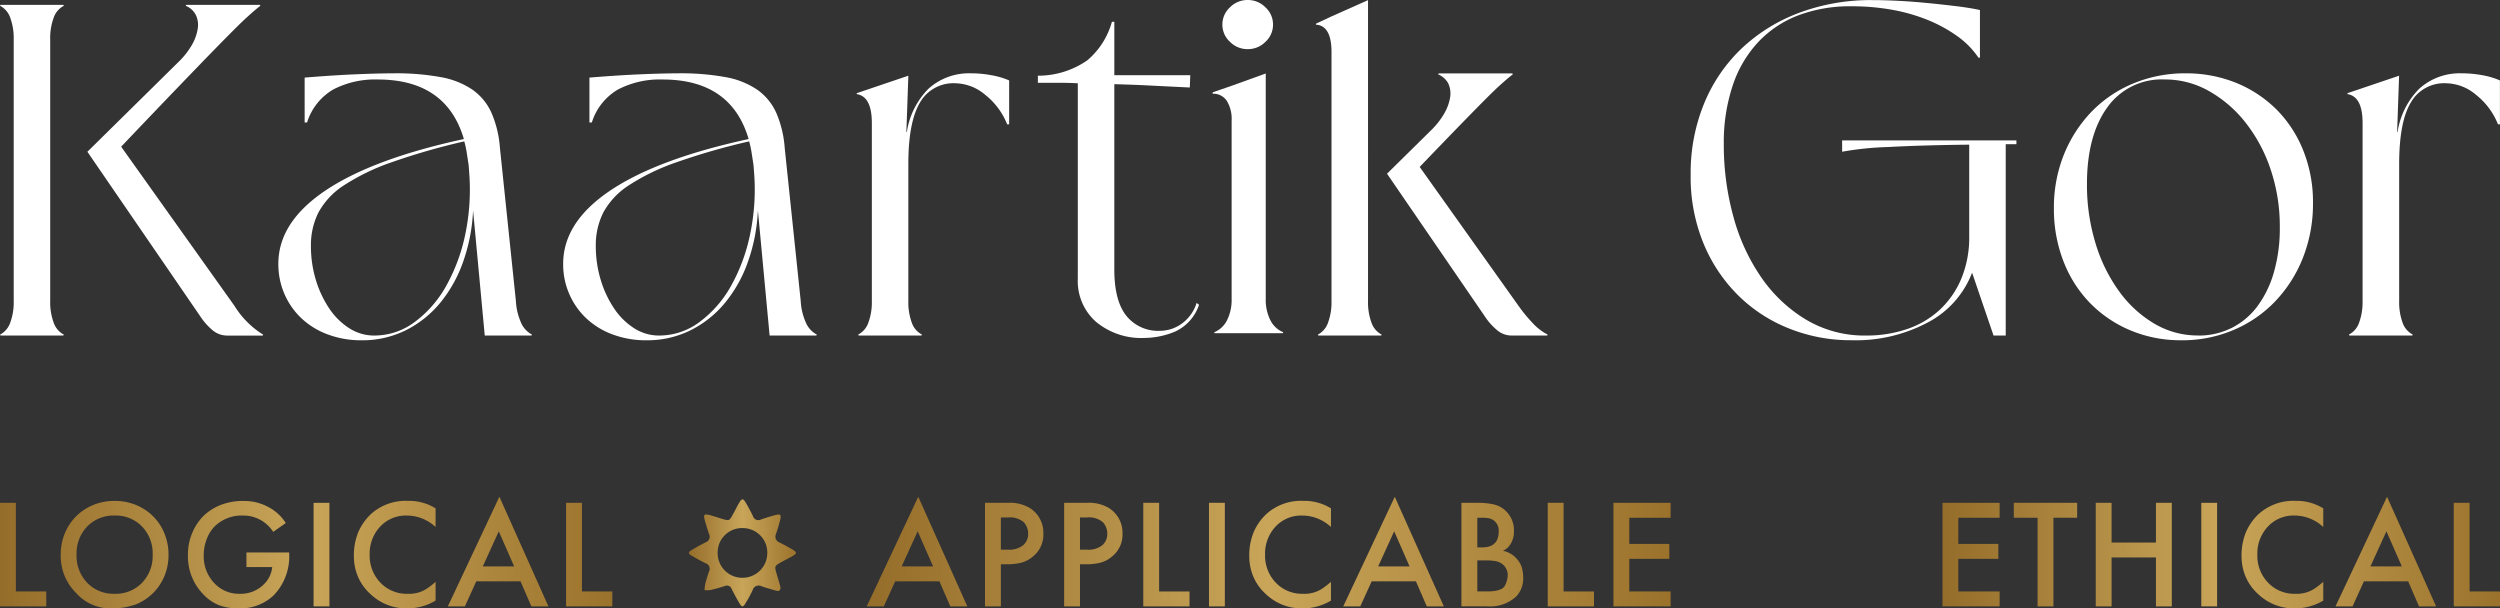
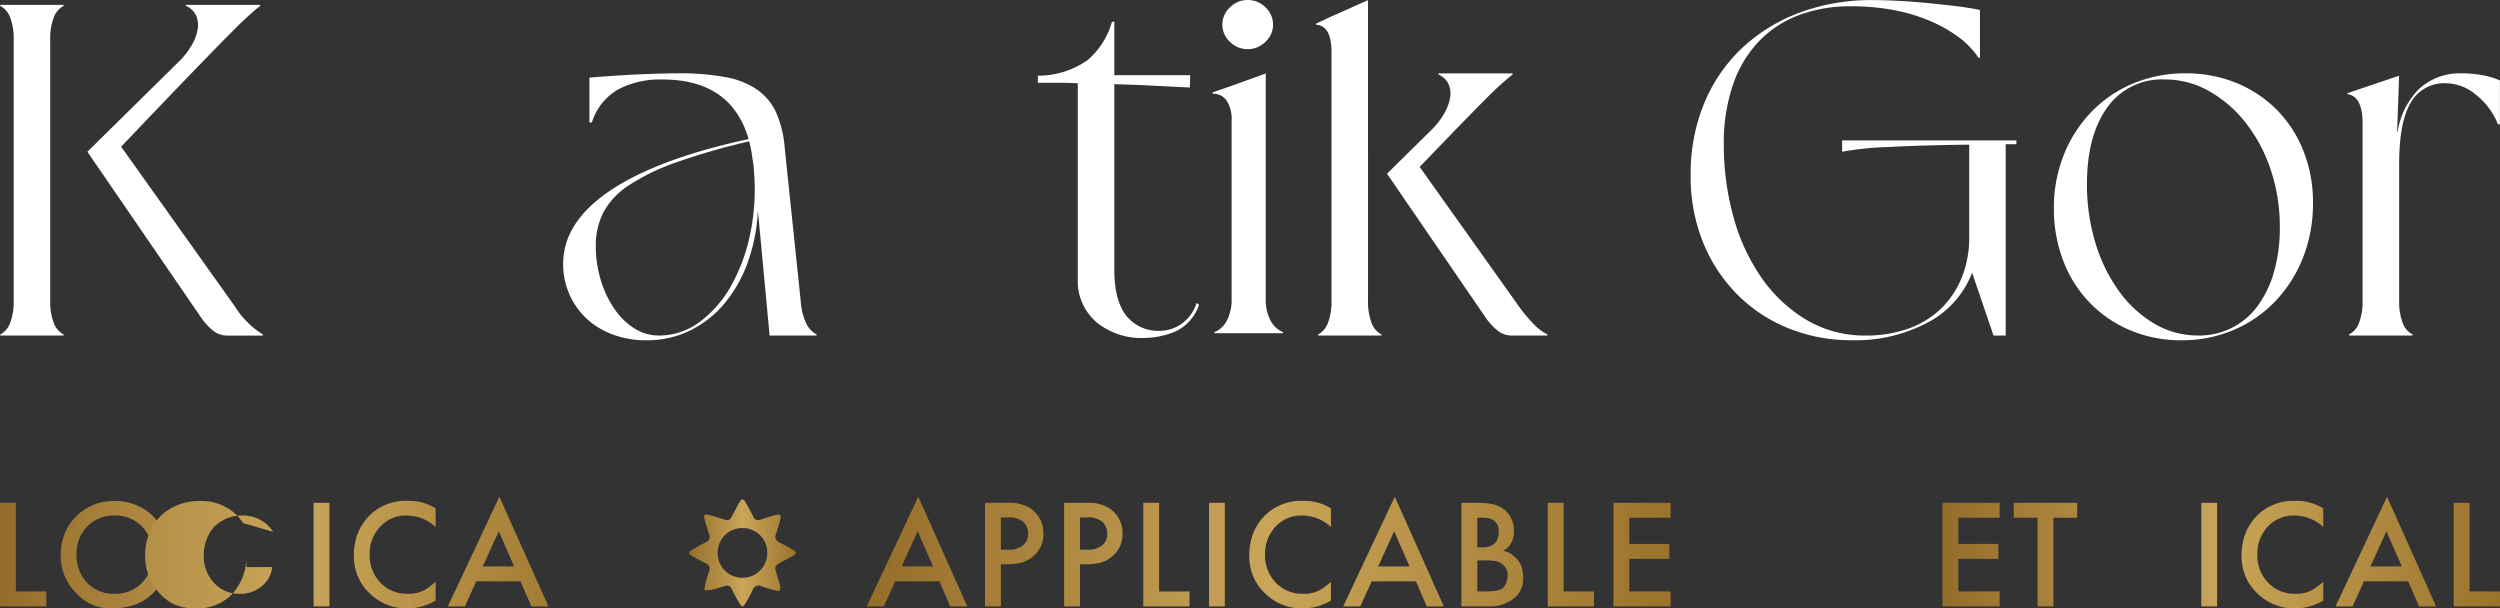
<svg xmlns="http://www.w3.org/2000/svg" xmlns:xlink="http://www.w3.org/1999/xlink" width="318" height="77.39" viewBox="0 0 318 77.39">
  <rect x="0" y="0" width="318" height="77.39" fill="#333333" stroke="none" />
  <defs>
    <linearGradient id="a" y1="0.5" x2="13.242" y2="0.5" gradientUnits="objectBoundingBox">
      <stop offset="0" stop-color="#956d2a" />
      <stop offset="0.5" stop-color="#c8a559" />
      <stop offset="1" stop-color="#9b722b" />
    </linearGradient>
    <linearGradient id="b" x1="-0.563" y1="0.5" x2="5.117" y2="0.5" xlink:href="#a" />
    <linearGradient id="c" x1="-1.855" y1="0.5" x2="4.191" y2="0.5" xlink:href="#a" />
    <linearGradient id="d" x1="-19.791" y1="0.5" x2="18.854" y2="0.5" xlink:href="#a" />
    <linearGradient id="e" x1="-4.33" y1="0.5" x2="3.163" y2="0.5" xlink:href="#a" />
    <linearGradient id="f" x1="-4.452" y1="0.5" x2="1.635" y2="0.5" xlink:href="#a" />
    <linearGradient id="g" x1="-12.242" y1="0.5" x2="1" y2="0.5" xlink:href="#a" />
    <linearGradient id="h" x1="0" y1="0.5" x2="7.991" y2="0.5" xlink:href="#a" />
    <linearGradient id="i" x1="-2.026" y1="0.5" x2="11.747" y2="0.5" xlink:href="#a" />
    <linearGradient id="j" x1="-3.382" y1="0.5" x2="10.39" y2="0.5" xlink:href="#a" />
    <linearGradient id="k" x1="-5.98" y1="0.5" x2="11.404" y2="0.5" xlink:href="#a" />
    <linearGradient id="l" x1="-21.606" y1="0.5" x2="29.144" y2="0.5" xlink:href="#a" />
    <linearGradient id="m" x1="-4.681" y1="0.5" x2="5.157" y2="0.5" xlink:href="#a" />
    <linearGradient id="n" x1="-4.737" y1="0.5" x2="3.255" y2="0.5" xlink:href="#a" />
    <linearGradient id="o" x1="-9.627" y1="0.5" x2="3.385" y2="0.5" xlink:href="#a" />
    <linearGradient id="p" x1="-14.727" y1="0.5" x2="2.657" y2="0.5" xlink:href="#a" />
    <linearGradient id="q" x1="-13.065" y1="0.5" x2="1" y2="0.5" xlink:href="#a" />
    <linearGradient id="r" x1="0" y1="0.5" x2="9.754" y2="0.5" xlink:href="#a" />
    <linearGradient id="s" x1="-1.125" y1="0.5" x2="7.672" y2="0.5" xlink:href="#a" />
    <linearGradient id="t" x1="-2.016" y1="0.5" x2="5.317" y2="0.5" xlink:href="#a" />
    <linearGradient id="u" x1="-16.338" y1="0.5" x2="18.86" y2="0.5" xlink:href="#a" />
    <linearGradient id="v" x1="-3.659" y1="0.5" x2="3.163" y2="0.5" xlink:href="#a" />
    <linearGradient id="w" x1="-3.907" y1="0.5" x2="1.635" y2="0.5" xlink:href="#a" />
    <linearGradient id="x" x1="-11.057" y1="0.5" x2="1" y2="0.5" xlink:href="#a" />
    <linearGradient id="y" x1="0" y1="0.5" x2="1" y2="0.5" xlink:href="#a" />
  </defs>
  <g transform="translate(2223.903 -669.3)">
    <g transform="translate(-2223.903 732.487)">
      <path d="M-2221.888,769.863v11.272h3.867v1.9h-5.882V769.863Z" transform="translate(2223.903 -769.091)" fill="url(#a)" />
      <path d="M-2207.642,770.009a7.008,7.008,0,0,1,2.738-.525,7.008,7.008,0,0,1,2.739.525,6.7,6.7,0,0,1,2.17,1.441,6.563,6.563,0,0,1,1.432,2.18,7.1,7.1,0,0,1,.516,2.709,6.967,6.967,0,0,1-.516,2.691,6.616,6.616,0,0,1-1.432,2.16,6.711,6.711,0,0,1-2.17,1.441,9.216,9.216,0,0,1-3.466.525,5.854,5.854,0,0,1-4.17-1.958,6.621,6.621,0,0,1-1.958-4.879,7.006,7.006,0,0,1,.517-2.7,6.552,6.552,0,0,1,1.431-2.17A6.685,6.685,0,0,1-2207.642,770.009Zm-.748,9.893a4.648,4.648,0,0,0,3.485,1.394,4.648,4.648,0,0,0,3.486-1.394,4.923,4.923,0,0,0,1.356-3.582,4.924,4.924,0,0,0-1.356-3.582,4.65,4.65,0,0,0-3.486-1.394,4.65,4.65,0,0,0-3.485,1.394,4.923,4.923,0,0,0-1.355,3.582A4.922,4.922,0,0,0-2208.39,779.9Z" transform="translate(2219.483 -768.954)" fill="url(#b)" />
-       <path d="M-2175.473,773.418a4.5,4.5,0,0,0-3.78-2.073,4.926,4.926,0,0,0-3.646,1.36,4.614,4.614,0,0,0-1.032,1.644,5.639,5.639,0,0,0-.376,2.02,4.925,4.925,0,0,0,1.312,3.539,4.256,4.256,0,0,0,3.22,1.388,4.16,4.16,0,0,0,3.077-1.167,3.536,3.536,0,0,0,1.1-2.227h-3.278v-1.861h5.438v.106a7.164,7.164,0,0,1-1.957,5.332,6.207,6.207,0,0,1-4.484,1.678,6.847,6.847,0,0,1-2.512-.419,5.616,5.616,0,0,1-2-1.4,6.9,6.9,0,0,1-1.929-4.956,7.086,7.086,0,0,1,.545-2.816,6.745,6.745,0,0,1,1.384-2.121,6.645,6.645,0,0,1,2.121-1.4,7.615,7.615,0,0,1,3.037-.555,6.454,6.454,0,0,1,3.182.791,5.769,5.769,0,0,1,2.179,2.016Z" transform="translate(2210.223 -768.954)" fill="url(#c)" />
+       <path d="M-2175.473,773.418a4.5,4.5,0,0,0-3.78-2.073,4.926,4.926,0,0,0-3.646,1.36,4.614,4.614,0,0,0-1.032,1.644,5.639,5.639,0,0,0-.376,2.02,4.925,4.925,0,0,0,1.312,3.539,4.256,4.256,0,0,0,3.22,1.388,4.16,4.16,0,0,0,3.077-1.167,3.536,3.536,0,0,0,1.1-2.227h-3.278v-1.861v.106a7.164,7.164,0,0,1-1.957,5.332,6.207,6.207,0,0,1-4.484,1.678,6.847,6.847,0,0,1-2.512-.419,5.616,5.616,0,0,1-2-1.4,6.9,6.9,0,0,1-1.929-4.956,7.086,7.086,0,0,1,.545-2.816,6.745,6.745,0,0,1,1.384-2.121,6.645,6.645,0,0,1,2.121-1.4,7.615,7.615,0,0,1,3.037-.555,6.454,6.454,0,0,1,3.182.791,5.769,5.769,0,0,1,2.179,2.016Z" transform="translate(2210.223 -768.954)" fill="url(#c)" />
      <path d="M-2159.17,769.863v13.172h-2.015V769.863Z" transform="translate(2201.074 -769.091)" fill="url(#d)" />
      <path d="M-2142.74,772.8a5.372,5.372,0,0,0-3.673-1.456,4.437,4.437,0,0,0-3.375,1.413,4.992,4.992,0,0,0-1.331,3.563,4.938,4.938,0,0,0,1.36,3.558,4.59,4.59,0,0,0,3.462,1.417,4.091,4.091,0,0,0,2.4-.622,10.42,10.42,0,0,0,1.162-.9v2.391a7.04,7.04,0,0,1-3.616.993,6.593,6.593,0,0,1-4.667-1.822,6.264,6.264,0,0,1-1.638-2.329,6.7,6.7,0,0,1-.473-2.4,7.817,7.817,0,0,1,.583-3.206,6.91,6.91,0,0,1,1.567-2.223,6.571,6.571,0,0,1,4.725-1.7,6.393,6.393,0,0,1,3.52.955Z" transform="translate(2198.143 -768.954)" fill="url(#e)" />
      <path d="M-2125.089,779.411h-5.631l-1.447,3.182h-2.169l6.557-13.943,6.239,13.943h-2.17Zm-.81-1.9-1.957-4.465-2.034,4.465Z" transform="translate(2191.301 -768.65)" fill="url(#f)" />
-       <path d="M-2108.671,769.863v11.272h3.867v1.9h-5.882V769.863Z" transform="translate(2182.692 -769.091)" fill="url(#g)" />
      <g transform="translate(110.25)">
        <path d="M-2041.307,779.411h-5.631l-1.447,3.182h-2.169L-2044,768.65l6.239,13.943h-2.169Zm-.81-1.9-1.958-4.465-2.035,4.465Z" transform="translate(2050.554 -768.65)" fill="url(#h)" />
        <path d="M-2024,769.863a4.967,4.967,0,0,1,2.758.637,3.711,3.711,0,0,1,1.764,3.273,3.555,3.555,0,0,1-1.282,2.879,3.709,3.709,0,0,1-1.639.852,7.71,7.71,0,0,1-1.581.178h-.907v5.352h-2.015V769.863Zm-.887,5.959h.907a2.822,2.822,0,0,0,1.933-.567,1.855,1.855,0,0,0,.632-1.443,2.1,2.1,0,0,0-.559-1.481,2.7,2.7,0,0,0-2.025-.606h-.887Z" transform="translate(2041.945 -769.091)" fill="url(#i)" />
        <path d="M-2008.174,769.863a4.966,4.966,0,0,1,2.758.637,3.712,3.712,0,0,1,1.765,3.273,3.556,3.556,0,0,1-1.283,2.879,3.71,3.71,0,0,1-1.639.852,7.715,7.715,0,0,1-1.581.178h-.907v5.352h-2.015V769.863Zm-.887,5.959h.907a2.821,2.821,0,0,0,1.933-.567,1.855,1.855,0,0,0,.631-1.443,2.1,2.1,0,0,0-.559-1.481,2.7,2.7,0,0,0-2.025-.606h-.887Z" transform="translate(2036.184 -769.091)" fill="url(#j)" />
        <path d="M-1993.233,769.863v11.272h3.867v1.9h-5.882V769.863Z" transform="translate(2030.423 -769.091)" fill="url(#k)" />
        <path d="M-1980.09,769.863v13.172h-2.015V769.863Z" transform="translate(2025.638 -769.091)" fill="url(#l)" />
        <path d="M-1963.661,772.8a5.37,5.37,0,0,0-3.674-1.456,4.437,4.437,0,0,0-3.375,1.413,4.994,4.994,0,0,0-1.33,3.563,4.936,4.936,0,0,0,1.359,3.558,4.589,4.589,0,0,0,3.461,1.417,4.094,4.094,0,0,0,2.4-.622,10.39,10.39,0,0,0,1.161-.9v2.391a7.038,7.038,0,0,1-3.615.993,6.593,6.593,0,0,1-4.667-1.822,6.268,6.268,0,0,1-1.639-2.329,6.714,6.714,0,0,1-.472-2.4,7.8,7.8,0,0,1,.583-3.206,6.908,6.908,0,0,1,1.566-2.223,6.574,6.574,0,0,1,4.726-1.7,6.394,6.394,0,0,1,3.519.955Z" transform="translate(2022.708 -768.954)" fill="url(#m)" />
        <path d="M-1946.009,779.411h-5.631l-1.447,3.182h-2.169l6.556-13.943,6.239,13.943h-2.169Zm-.81-1.9-1.958-4.465-2.035,4.465Z" transform="translate(2015.866 -768.65)" fill="url(#n)" />
        <path d="M-1929.61,769.863a9.2,9.2,0,0,1,2.131.207,3.362,3.362,0,0,1,1.5.815,3.383,3.383,0,0,1,1.041,2.613,2.9,2.9,0,0,1-.4,1.561,2.118,2.118,0,0,1-1,.907,3.081,3.081,0,0,1,1.623.868,3.009,3.009,0,0,1,.792,1.292,5.075,5.075,0,0,1,.17,1.3,3.309,3.309,0,0,1-.868,2.325,4.882,4.882,0,0,1-3.693,1.282h-3.3V769.863Zm.618,5.67q2.12,0,2.12-2.016a1.611,1.611,0,0,0-.4-1.205,1.6,1.6,0,0,0-.808-.473,4.493,4.493,0,0,0-.836-.077h-.675v3.77Zm-.6,5.6h1.225q1.947,0,2.294-.757a3.127,3.127,0,0,0,.347-1.21,1.767,1.767,0,0,0-.472-1.322,1.938,1.938,0,0,0-1.037-.559,6.489,6.489,0,0,0-1.094-.1h-1.263Z" transform="translate(2007.257 -769.091)" fill="url(#o)" />
        <path d="M-1912.339,769.863v11.272h3.867v1.9h-5.882V769.863Z" transform="translate(2000.977 -769.091)" fill="url(#p)" />
        <path d="M-1893.94,771.763h-5.255v3.326h5.091v1.9h-5.091v4.147h5.255v1.9h-7.27V769.863h7.27Z" transform="translate(1996.193 -769.091)" fill="url(#q)" />
      </g>
      <g transform="translate(247.083)">
        <path d="M-1828.137,771.763h-5.255v3.326h5.091v1.9h-5.091v4.147h5.255v1.9h-7.271V769.863h7.271Z" transform="translate(1835.408 -769.091)" fill="url(#r)" />
        <path d="M-1816.1,771.763v11.272h-2.016V771.763h-3.028v-1.9h8.061v1.9Z" transform="translate(1830.215 -769.091)" fill="url(#s)" />
-         <path d="M-1802.739,774.915h5.641v-5.052h2.016v13.172h-2.016v-6.219h-5.641v6.219h-2.015V769.863h2.015Z" transform="translate(1824.25 -769.091)" fill="url(#t)" />
        <path d="M-1781.635,769.863v13.172h-2.015V769.863Z" transform="translate(1816.568 -769.091)" fill="url(#u)" />
        <path d="M-1765.206,772.8a5.372,5.372,0,0,0-3.674-1.456,4.435,4.435,0,0,0-3.375,1.413,4.992,4.992,0,0,0-1.331,3.563,4.935,4.935,0,0,0,1.36,3.558,4.59,4.59,0,0,0,3.462,1.417,4.091,4.091,0,0,0,2.4-.622,10.5,10.5,0,0,0,1.162-.9v2.391a7.041,7.041,0,0,1-3.616.993,6.594,6.594,0,0,1-4.667-1.822,6.277,6.277,0,0,1-1.639-2.329,6.714,6.714,0,0,1-.472-2.4,7.817,7.817,0,0,1,.583-3.206,6.91,6.91,0,0,1,1.567-2.223,6.571,6.571,0,0,1,4.725-1.7,6.4,6.4,0,0,1,3.52.955Z" transform="translate(1813.638 -768.954)" fill="url(#v)" />
        <path d="M-1747.555,779.411h-5.631l-1.447,3.182h-2.169l6.557-13.943,6.239,13.943h-2.17Zm-.81-1.9-1.958-4.465-2.034,4.465Z" transform="translate(1806.795 -768.65)" fill="url(#w)" />
        <path d="M-1731.136,769.863v11.272h3.867v1.9h-5.882V769.863Z" transform="translate(1798.186 -769.091)" fill="url(#x)" />
      </g>
      <g transform="translate(87.622 0.336)">
        <path d="M-2074.471,780.382c-.018.473-.289.482-.586.4-.6-.17-1.209-.341-1.8-.543a.8.8,0,0,0-1.165.483,14.322,14.322,0,0,1-.894,1.656c-.321.539-.471.542-.78.018q-.531-.9-1-1.835a.621.621,0,0,0-.845-.368c-.6.186-1.2.364-1.812.508a3.894,3.894,0,0,1-.786.027,5.593,5.593,0,0,1,.092-.8c.141-.539.3-1.074.487-1.6a.722.722,0,0,0-.422-1.016c-.625-.308-1.239-.642-1.837-1-.412-.246-.41-.422.011-.674.6-.359,1.211-.694,1.832-1.01a.741.741,0,0,0,.418-1.027c-.191-.561-.369-1.127-.527-1.7-.232-.831-.131-.926.729-.693.5.136,1,.312,1.5.458.849.247.867.241,1.309-.55.29-.518.546-1.054.848-1.563s.48-.51.794.02c.338.569.652,1.155.938,1.752a.713.713,0,0,0,1.018.406c.592-.206,1.194-.387,1.8-.553.65-.177.792-.055.64.573-.147.609-.327,1.213-.53,1.806a.8.8,0,0,0,.455,1.109c.531.263,1.052.547,1.565.843.69.4.682.539-.039.946-.456.258-.93.483-1.384.742-.772.44-.792.5-.561,1.321.132.47.279.935.416,1.4C-2074.544,780.1-2074.5,780.264-2074.471,780.382Zm-4.9-1.232a3.156,3.156,0,0,0,3.218-3.139,3.116,3.116,0,0,0-3.054-3.182,3.107,3.107,0,0,0-3.264,3.071A3.143,3.143,0,0,0-2079.367,779.15Z" transform="translate(2086.132 -769.178)" fill="url(#y)" />
      </g>
      <g transform="translate(222.951 0.336)">
        <path d="M-1861.691,780.382c-.017.473-.289.482-.585.4-.6-.17-1.209-.341-1.8-.543a.8.8,0,0,0-1.165.483,14.217,14.217,0,0,1-.894,1.656c-.321.539-.47.542-.779.018-.354-.6-.691-1.213-1-1.835a.621.621,0,0,0-.845-.368c-.6.186-1.2.364-1.812.508a3.9,3.9,0,0,1-.786.027,5.489,5.489,0,0,1,.092-.8c.141-.539.3-1.074.487-1.6a.722.722,0,0,0-.422-1.016q-.938-.462-1.837-1c-.412-.246-.41-.422.011-.674.6-.359,1.21-.694,1.832-1.01a.741.741,0,0,0,.418-1.027c-.191-.561-.369-1.127-.527-1.7-.232-.831-.131-.926.729-.693.5.136,1,.312,1.5.458.85.247.867.241,1.31-.55.29-.518.546-1.054.848-1.563s.48-.51.794.02c.338.569.652,1.155.938,1.752a.713.713,0,0,0,1.018.406c.592-.206,1.194-.387,1.8-.553.65-.177.792-.055.64.573-.147.609-.327,1.213-.53,1.806a.8.8,0,0,0,.455,1.109c.531.263,1.052.547,1.565.843.689.4.682.539-.04.946-.455.258-.929.483-1.383.742-.772.44-.792.5-.561,1.321.132.47.279.935.416,1.4C-1861.763,780.1-1861.722,780.264-1861.691,780.382Zm-4.9-1.232a3.156,3.156,0,0,0,3.217-3.139,3.116,3.116,0,0,0-3.054-3.182,3.106,3.106,0,0,0-3.264,3.071A3.142,3.142,0,0,0-1866.586,779.15Z" transform="translate(1873.352 -769.178)" fill="url(#y)" />
      </g>
    </g>
    <g transform="translate(-2223.895 669.3)">
-       <path d="M-2138.023,712.928a7.685,7.685,0,0,0,.648,2.734,3.091,3.091,0,0,0,1.4,1.538l-.065.117h-5.944l-1.486-15.928a22.448,22.448,0,0,1-1.3,6.644,17.187,17.187,0,0,1-2.968,5.231,13.539,13.539,0,0,1-4.368,3.422,12.419,12.419,0,0,1-5.542,1.236,12.125,12.125,0,0,1-4.242-.722,9.93,9.93,0,0,1-3.348-2.017,9.358,9.358,0,0,1-2.2-3.093,9.477,9.477,0,0,1-.8-3.906q0-5.287,6-9.318t17.6-6.544q-2.236-7.576-10.964-7.573a11.537,11.537,0,0,0-5.637,1.261,7.4,7.4,0,0,0-3.348,4.208h-.307v-5.711q3.713-.3,6.5-.419t4.834-.125a31.606,31.606,0,0,1,5.975.484,10.457,10.457,0,0,1,4.031,1.594,7.2,7.2,0,0,1,2.411,2.915,13.588,13.588,0,0,1,1.084,4.446Zm-18.027,4.389a8.548,8.548,0,0,0,5.141-1.711,14.446,14.446,0,0,0,4-4.567,22.932,22.932,0,0,0,2.449-6.609,27.707,27.707,0,0,0,.492-7.9l-.06-.847c-.082-.562-.169-1.1-.246-1.62a12.178,12.178,0,0,0-.315-1.443,85.207,85.207,0,0,0-9.288,2.674,27.578,27.578,0,0,0-6.009,2.911,9.546,9.546,0,0,0-3.253,3.461,9.213,9.213,0,0,0-.955,4.233,14.741,14.741,0,0,0,.648,4.419,13.491,13.491,0,0,0,1.733,3.633,8.709,8.709,0,0,0,2.54,2.467,5.843,5.843,0,0,0,3.128.9" transform="translate(2203.637 -674.637)" fill="#fff" />
      <path d="M-2081.055,712.928a7.661,7.661,0,0,0,.652,2.734,3.088,3.088,0,0,0,1.4,1.538l-.065.117h-5.944l-1.491-15.928a22.448,22.448,0,0,1-1.3,6.644,17.1,17.1,0,0,1-2.972,5.231,13.455,13.455,0,0,1-4.368,3.422,12.4,12.4,0,0,1-5.542,1.236,12.118,12.118,0,0,1-4.238-.722,9.879,9.879,0,0,1-3.348-2.017,9.347,9.347,0,0,1-2.2-3.093,9.4,9.4,0,0,1-.8-3.906q0-5.287,6-9.318t17.591-6.544q-2.229-7.576-10.959-7.573a11.525,11.525,0,0,0-5.638,1.261,7.387,7.387,0,0,0-3.348,4.208h-.306v-5.711q3.713-.3,6.5-.419t4.83-.125a31.689,31.689,0,0,1,5.979.484,10.41,10.41,0,0,1,4.026,1.594,7.178,7.178,0,0,1,2.415,2.915,13.588,13.588,0,0,1,1.084,4.446Zm-18.023,4.389a8.569,8.569,0,0,0,5.141-1.711,14.51,14.51,0,0,0,4-4.567,22.8,22.8,0,0,0,2.445-6.609,27.573,27.573,0,0,0,.5-7.9l-.065-.847c-.078-.562-.164-1.1-.246-1.62a12.154,12.154,0,0,0-.311-1.443,84.96,84.96,0,0,0-9.288,2.674,27.578,27.578,0,0,0-6.009,2.911,9.557,9.557,0,0,0-3.253,3.461,9.221,9.221,0,0,0-.958,4.233,14.741,14.741,0,0,0,.652,4.419,13.339,13.339,0,0,0,1.732,3.633,8.651,8.651,0,0,0,2.54,2.467,5.829,5.829,0,0,0,3.128.9" transform="translate(2182.899 -674.637)" fill="#fff" />
-       <path d="M-2037.939,683.964a14.039,14.039,0,0,1,2.54.247,9.954,9.954,0,0,1,2.229.656v5.59h-.25a9.026,9.026,0,0,0-2.787-3.754,6.04,6.04,0,0,0-3.78-1.473,4.892,4.892,0,0,0-4.549,2.492q-1.458,2.495-1.456,7.785V712.93a7.535,7.535,0,0,0,.433,2.734,2.678,2.678,0,0,0,1.3,1.533l-.065.121h-7.987l-.061-.121a2.681,2.681,0,0,0,1.3-1.533,7.513,7.513,0,0,0,.437-2.734V690.276c0-2.246-.645-3.464-1.923-3.668v-.116l6.566-2.225-.251,7.154h.065a9.881,9.881,0,0,1,2.752-5.5,7.692,7.692,0,0,1,5.486-1.953" transform="translate(2161.525 -674.638)" fill="#fff" />
      <path d="M-1995.828,709.664a5.742,5.742,0,0,1-3.037,3.4,10.272,10.272,0,0,1-3.9.812,8.985,8.985,0,0,1-6.16-2.043,6.9,6.9,0,0,1-2.324-5.469V681.484c-.83-.043-1.655-.064-2.48-.064h-2.6v-.9a10.961,10.961,0,0,0,6.286-1.953,9.854,9.854,0,0,0,3.132-4.9h.307v6.791h9.659l-.056,1.563q-2.546-.123-4.895-.242c-1.572-.082-3.141-.138-4.709-.181v23.557q0,3.966,1.517,5.888a5.175,5.175,0,0,0,4.307,1.926,4.729,4.729,0,0,0,2.786-.933,5.091,5.091,0,0,0,1.857-2.618Z" transform="translate(2148.338 -670.891)" fill="#fff" />
      <path d="M-1981.181,711.567a3.175,3.175,0,0,0,1.642-1.533,5.816,5.816,0,0,0,.583-2.73V684.645a4.392,4.392,0,0,0-.618-2.523,2.05,2.05,0,0,0-1.793-.9v-.177l2.6-.9,4.151-1.5V707.3a5.762,5.762,0,0,0,.588,2.73,3.174,3.174,0,0,0,1.642,1.533l-.061.121h-8.674Zm4.272-36.015a3.123,3.123,0,0,1-2.259-.933,2.937,2.937,0,0,1-.963-2.195,2.941,2.941,0,0,1,.963-2.19,3.122,3.122,0,0,1,2.259-.934,3.12,3.12,0,0,1,2.255.934,2.941,2.941,0,0,1,.964,2.19,2.936,2.936,0,0,1-.964,2.195,3.122,3.122,0,0,1-2.255.933" transform="translate(2135.611 -669.3)" fill="#fff" />
      <path d="M-1954.091,669.325l-4.709,2.1-1.918.9v.121c1.318.082,1.983,1.245,1.983,3.487V707.6a7.533,7.533,0,0,1-.436,2.735,2.711,2.711,0,0,1-1.3,1.538l.064.116h7.992l.061-.116a2.7,2.7,0,0,1-1.3-1.538,7.435,7.435,0,0,1-.436-2.735Z" transform="translate(2128.095 -669.309)" fill="#fff" />
      <path d="M-1844.335,687.17v.479h-1.36v24.338h-1.551l-2.726-7.992a11.976,11.976,0,0,1-5.543,6.281,19.522,19.522,0,0,1-9.815,2.311,21.131,21.131,0,0,1-7.871-1.473,19.308,19.308,0,0,1-6.5-4.208,20.072,20.072,0,0,1-4.427-6.609,22.218,22.218,0,0,1-1.642-8.739,23.288,23.288,0,0,1,1.707-9.076,20.309,20.309,0,0,1,4.765-7,21.79,21.79,0,0,1,7.314-4.54,25.913,25.913,0,0,1,9.318-1.62q1.485,0,3.253.091c1.175.056,2.384.151,3.625.268s2.445.255,3.625.393,2.237.307,3.188.51v6.065h-.186a10.752,10.752,0,0,0-2.635-2.7,18.345,18.345,0,0,0-3.746-2.07,22.428,22.428,0,0,0-4.583-1.322,28.878,28.878,0,0,0-5.2-.449,18.646,18.646,0,0,0-6.787,1.166,13.728,13.728,0,0,0-5.106,3.43,15.01,15.01,0,0,0-3.219,5.529,22.834,22.834,0,0,0-1.119,7.418,34.3,34.3,0,0,0,1.24,9.288,25,25,0,0,0,3.595,7.75,18.463,18.463,0,0,0,5.693,5.318,14.548,14.548,0,0,0,7.556,1.983,15.893,15.893,0,0,0,5.266-.838,11.591,11.591,0,0,0,4.151-2.466,11.456,11.456,0,0,0,2.726-3.966,13.69,13.69,0,0,0,.99-5.348V687.71q-5.948.065-10.312.3a39.228,39.228,0,0,0-5.853.6V687.17Z" transform="translate(2100.815 -669.309)" fill="#fff" />
      <path d="M-1796.892,717.917a16.459,16.459,0,0,1-6.506-1.262,15.57,15.57,0,0,1-5.141-3.486,15.685,15.685,0,0,1-3.374-5.314,18.333,18.333,0,0,1-1.209-6.7,18.015,18.015,0,0,1,1.27-6.847,17.049,17.049,0,0,1,3.5-5.443,15.806,15.806,0,0,1,5.3-3.6,17.021,17.021,0,0,1,6.662-1.3,16.934,16.934,0,0,1,6.5,1.231,15.649,15.649,0,0,1,5.141,3.426,15.539,15.539,0,0,1,3.373,5.231,17.566,17.566,0,0,1,1.21,6.579,18.741,18.741,0,0,1-1.27,6.972,17.128,17.128,0,0,1-3.5,5.526,15.853,15.853,0,0,1-5.3,3.667,16.63,16.63,0,0,1-6.657,1.322m2.1-.6a9.371,9.371,0,0,0,4.273-.964,9.26,9.26,0,0,0,3.283-2.76,13.451,13.451,0,0,0,2.108-4.359,20.243,20.243,0,0,0,.743-5.681,22.625,22.625,0,0,0-1.176-7.387,19.681,19.681,0,0,0-3.192-5.949,15.7,15.7,0,0,0-4.644-4,11.285,11.285,0,0,0-5.608-1.473,8.494,8.494,0,0,0-7.339,3.572q-2.566,3.577-2.571,9.707a25.341,25.341,0,0,0,1.084,7.538,20.313,20.313,0,0,0,3.007,6.13,14.779,14.779,0,0,0,4.488,4.117,10.78,10.78,0,0,0,5.543,1.5" transform="translate(2074.37 -674.637)" fill="#fff" />
      <path d="M-1739.782,683.964a14.368,14.368,0,0,1,2.54.242,9.808,9.808,0,0,1,2.229.661v5.59h-.246a9.009,9.009,0,0,0-2.791-3.754,6.02,6.02,0,0,0-3.775-1.473,4.882,4.882,0,0,0-4.549,2.492c-.976,1.663-1.456,4.255-1.456,7.78V712.93a7.626,7.626,0,0,0,.428,2.734,2.7,2.7,0,0,0,1.3,1.533l-.065.121h-7.988l-.065-.121a2.686,2.686,0,0,0,1.3-1.533,7.615,7.615,0,0,0,.436-2.734V690.276c0-2.246-.644-3.464-1.926-3.668v-.116l6.571-2.225-.251,7.154h.06a9.892,9.892,0,0,1,2.757-5.5,7.69,7.69,0,0,1,5.482-1.953" transform="translate(2052.996 -674.638)" fill="#fff" />
      <path d="M-2223.89,712.215a2.713,2.713,0,0,0,1.3-1.539,7.513,7.513,0,0,0,.436-2.73V674.653a7.531,7.531,0,0,0-.436-2.73,2.688,2.688,0,0,0-1.3-1.534l.057-.121h7.992l.065.121a2.665,2.665,0,0,0-1.3,1.534,7.449,7.449,0,0,0-.436,2.73v33.294a7.431,7.431,0,0,0,.436,2.73,2.689,2.689,0,0,0,1.3,1.539l-.065.116h-7.992Zm11.107-23.259,11.521-11.357a9.882,9.882,0,0,0,1.733-2.164,5.991,5.991,0,0,0,.773-2.07,2.95,2.95,0,0,0-.216-1.775,2.492,2.492,0,0,0-1.3-1.2l.061-.121h9.37l.06.121c-.579.441-1.157.959-1.753,1.5-2.325,2.073-15.954,16.42-15.954,16.42l14.412,20.243a11.247,11.247,0,0,0,3.654,3.668l-.065.116h-4.518a2.9,2.9,0,0,1-1.831-.661,8.193,8.193,0,0,1-1.638-1.862Z" transform="translate(2223.89 -669.652)" fill="#fff" />
      <path d="M-1927.858,715.848a19.162,19.162,0,0,1-1.918-2.311l-12.567-17.664c4-4.169,8.8-9.124,10.087-10.277.6-.541,1.18-1.059,1.763-1.5l-.065-.122h-1.94v0h-7.43l-.065.121h0v0a2.677,2.677,0,0,1,1.08.838,1.792,1.792,0,0,1,.221.359,3.031,3.031,0,0,1,.216,1.776,6.09,6.09,0,0,1-.778,2.069,9.867,9.867,0,0,1-1.732,2.164l-5.512,5.435,12.385,18.062a7.981,7.981,0,0,0,1.642,1.858,2.849,2.849,0,0,0,1.823.665h4.523l.061-.121a6.845,6.845,0,0,1-1.8-1.352" transform="translate(2122.918 -674.64)" fill="#fff" />
    </g>
  </g>
</svg>